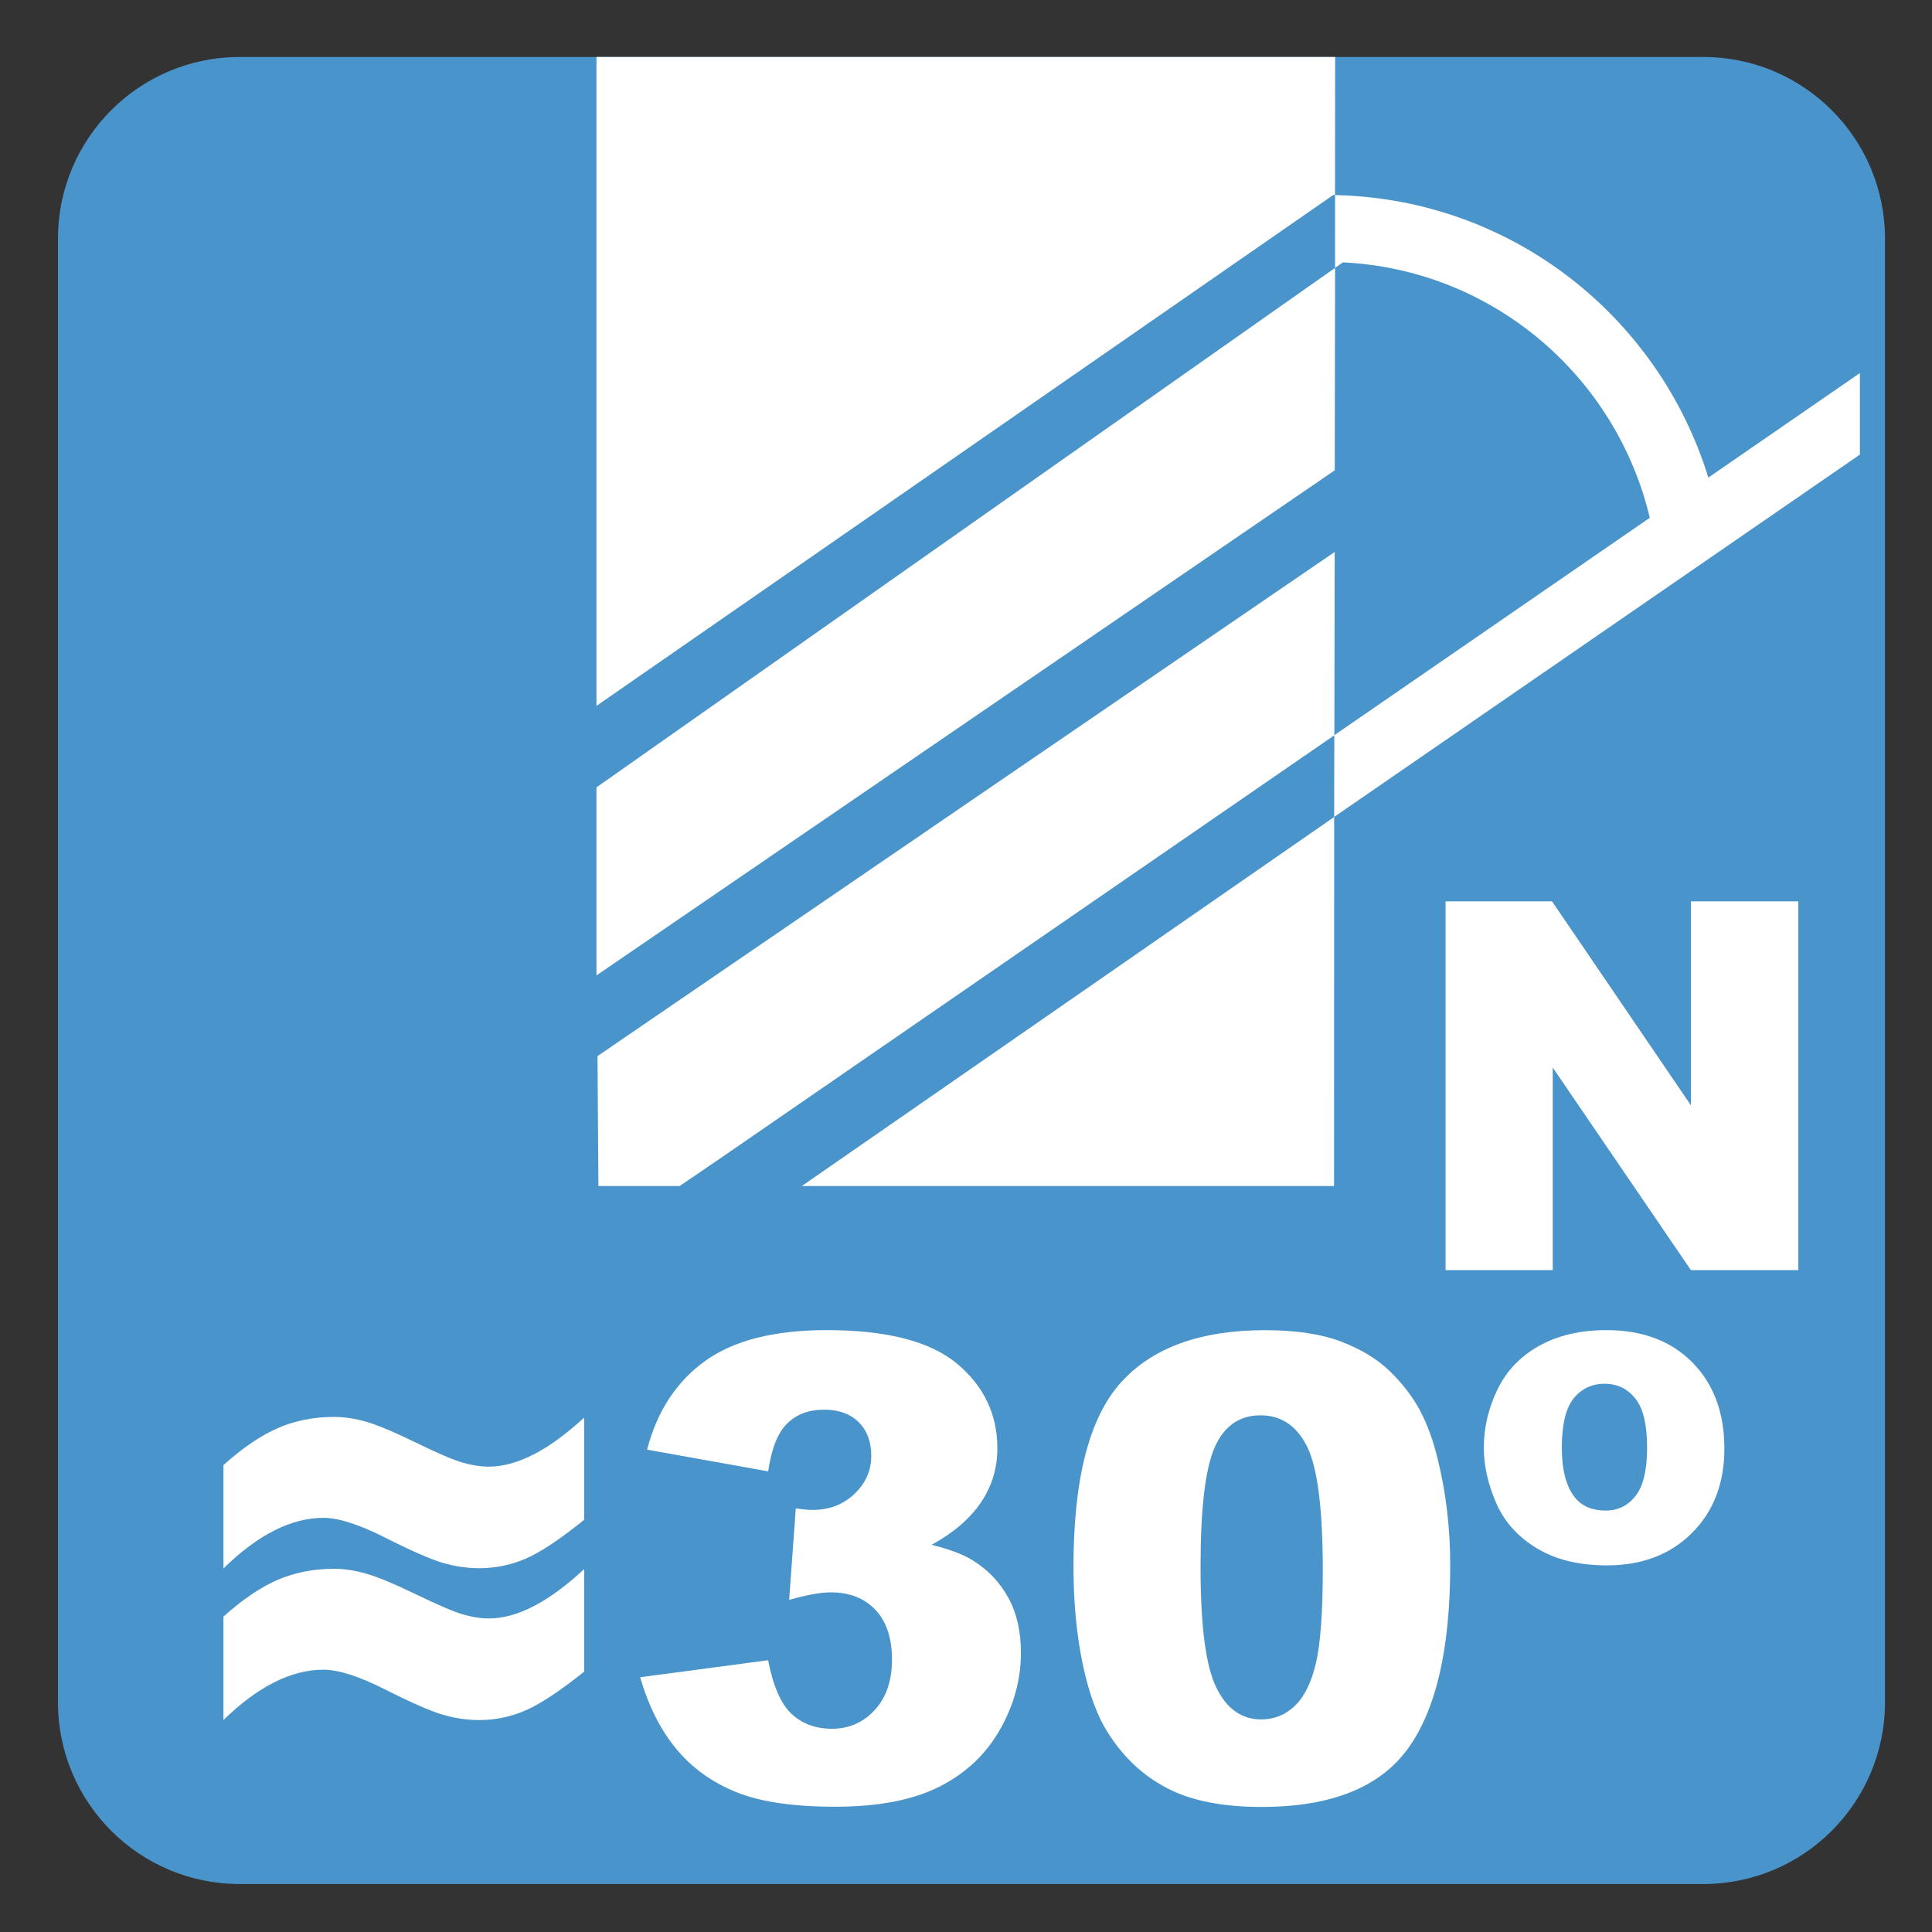
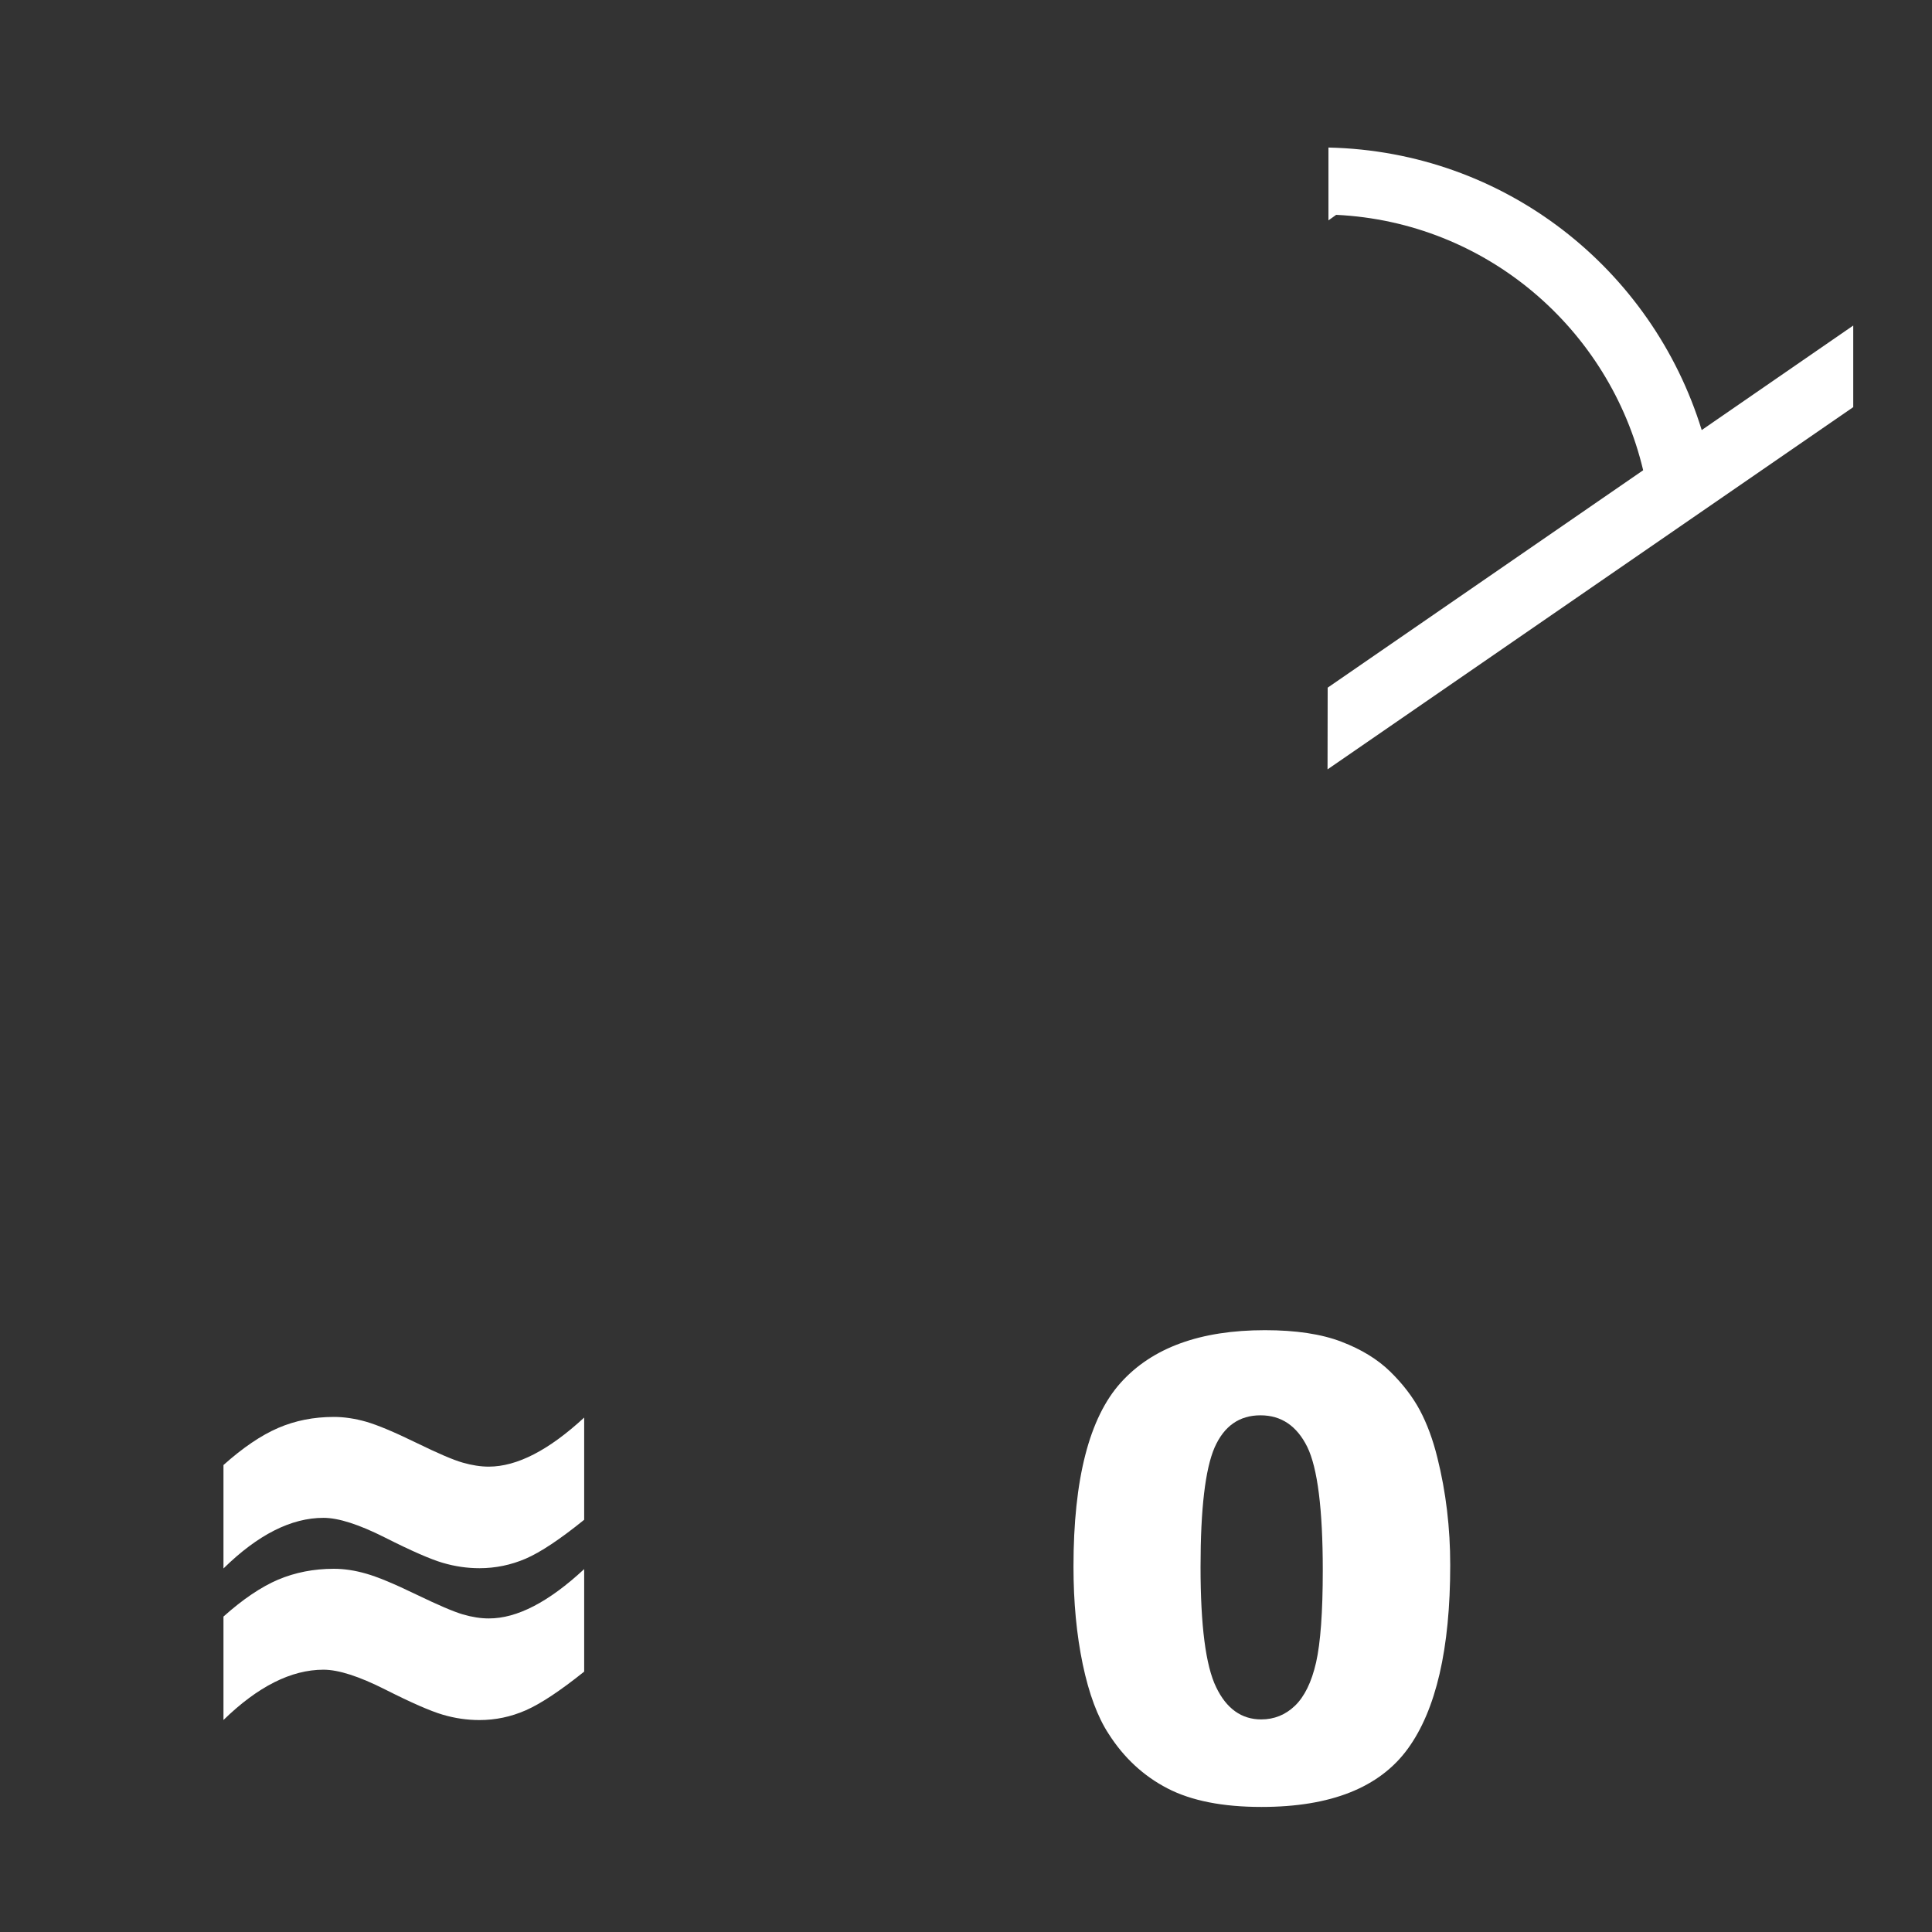
<svg xmlns="http://www.w3.org/2000/svg" version="1.1" id="Layer_1" x="0px" y="0px" viewBox="0 0 30 30" style="enable-background:new 0 0 30 30;" xml:space="preserve">
  <rect x="0" y="0" width="30" height="30" fill="#333333" stroke="none" />
  <g id="_x31_0080000005_x5F_-30_x5F_N.svg">
    <g>
      <g>
        <path style="fill:#FFFFFF;" d="M28.777,6.322V5.055l-2.353,1.623c-0.77-2.5-3.054-4.327-5.796-4.387v1.131l0.12-0.086     c2.333,0.112,4.246,1.772,4.767,3.966l-4.899,3.376l-0.002,1.269L28.777,6.322z" />
      </g>
      <g style="enable-background:new    ;">
		</g>
    </g>
    <g>
      <g>
-         <path style="fill:#4A94CC;" d="M26.449,0.885H3.721C2.164,0.885,0.9,2.148,0.9,3.707v22.725c0,1.56,1.264,2.823,2.821,2.823     h22.728c1.557,0,2.821-1.263,2.821-2.823V3.707C29.27,2.148,28.006,0.885,26.449,0.885" />
-         <path style="fill:#FFFFFF;" d="M11.216,17.965l9.504-6.548l0.005-2.846L9.278,16.399l0.014,2.018h1.261L11.216,17.965z      M9.262,0.885v10.076l11.442-7.934c0.008,0,0.017,0.002,0.026,0.002l0.002-2.144C20.732,0.885,9.262,0.885,9.262,0.885z      M28.88,7.059V5.793l-2.353,1.623c-0.77-2.5-3.054-4.327-5.796-4.387V4.16l0.12-0.086c2.333,0.112,4.246,1.772,4.767,3.966     l-4.899,3.376l-0.002,1.269L28.88,7.059z M9.262,15.146l11.464-7.843l0.005-3.143L9.262,12.226V15.146z M12.45,18.417h8.265     l0.002-5.731L12.45,18.417z" />
-       </g>
+         </g>
      <g style="enable-background:new    ;">
		</g>
    </g>
    <g style="enable-background:new    ;">
      <path style="fill:#FFFFFF;" d="M9.071,22.012v1.587c-0.375,0.303-0.677,0.504-0.908,0.604c-0.231,0.099-0.47,0.148-0.718,0.148    c-0.189,0-0.378-0.027-0.569-0.083s-0.488-0.186-0.894-0.391s-0.725-0.308-0.959-0.308c-0.501,0-1.019,0.262-1.553,0.786v-1.606    c0.303-0.271,0.586-0.462,0.85-0.576s0.552-0.171,0.864-0.171c0.16,0,0.327,0.025,0.503,0.075    c0.176,0.051,0.434,0.159,0.774,0.325s0.582,0.27,0.725,0.31c0.143,0.041,0.278,0.062,0.405,0.062    C8.028,22.773,8.521,22.52,9.071,22.012z M9.071,24.365v1.592c-0.375,0.3-0.677,0.5-0.908,0.601s-0.47,0.151-0.718,0.151    c-0.189,0-0.378-0.027-0.569-0.083s-0.488-0.186-0.894-0.391s-0.725-0.308-0.959-0.308c-0.501,0-1.019,0.261-1.553,0.781v-1.606    c0.303-0.271,0.586-0.461,0.85-0.574c0.264-0.111,0.552-0.168,0.864-0.168c0.16,0,0.327,0.025,0.503,0.076    c0.176,0.05,0.434,0.157,0.774,0.322c0.34,0.164,0.582,0.268,0.725,0.31s0.278,0.063,0.405,0.063    C8.028,25.132,8.521,24.876,9.071,24.365z" />
-       <path style="fill:#FFFFFF;" d="M11.928,22.847l-1.88-0.337c0.156-0.599,0.457-1.058,0.901-1.377s1.073-0.479,1.887-0.479    c0.934,0,1.61,0.174,2.026,0.522c0.416,0.349,0.625,0.786,0.625,1.313c0,0.31-0.085,0.589-0.254,0.84    c-0.17,0.251-0.425,0.471-0.767,0.659c0.277,0.068,0.488,0.148,0.635,0.239c0.237,0.146,0.422,0.339,0.554,0.579    c0.132,0.238,0.198,0.524,0.198,0.856c0,0.417-0.109,0.816-0.327,1.198c-0.219,0.383-0.532,0.678-0.942,0.885    c-0.41,0.206-0.949,0.31-1.616,0.31c-0.651,0-1.165-0.076-1.541-0.229s-0.685-0.377-0.928-0.672    c-0.243-0.294-0.429-0.664-0.559-1.11l1.987-0.264c0.078,0.4,0.199,0.678,0.364,0.833c0.165,0.154,0.374,0.231,0.627,0.231    c0.267,0,0.489-0.098,0.667-0.293s0.266-0.456,0.266-0.781c0-0.332-0.085-0.589-0.256-0.771s-0.403-0.273-0.696-0.273    c-0.156,0-0.371,0.039-0.645,0.117l0.103-1.421c0.111,0.017,0.197,0.024,0.259,0.024c0.26,0,0.478-0.083,0.652-0.249    s0.261-0.363,0.261-0.591c0-0.218-0.065-0.393-0.195-0.522s-0.309-0.195-0.537-0.195c-0.234,0-0.425,0.07-0.571,0.213    C12.079,22.243,11.98,22.492,11.928,22.847z" />
      <path style="fill:#FFFFFF;" d="M16.669,24.326c0-1.36,0.245-2.312,0.734-2.856c0.49-0.544,1.236-0.815,2.239-0.815    c0.481,0,0.877,0.06,1.187,0.179c0.31,0.118,0.562,0.273,0.757,0.463c0.195,0.191,0.349,0.391,0.462,0.602    c0.111,0.209,0.202,0.454,0.271,0.734c0.134,0.534,0.2,1.091,0.2,1.67c0,1.299-0.22,2.249-0.659,2.852s-1.196,0.903-2.271,0.903    c-0.603,0-1.089-0.096-1.46-0.288s-0.676-0.474-0.913-0.845c-0.173-0.264-0.307-0.624-0.403-1.081    C16.717,25.385,16.669,24.88,16.669,24.326z M18.642,24.331c0,0.911,0.08,1.534,0.242,1.867c0.16,0.334,0.395,0.501,0.7,0.501    c0.202,0,0.377-0.071,0.524-0.212c0.148-0.143,0.258-0.366,0.328-0.672c0.069-0.306,0.104-0.783,0.104-1.431    c0-0.95-0.081-1.589-0.241-1.917c-0.162-0.326-0.403-0.49-0.726-0.49c-0.329,0-0.566,0.167-0.713,0.5    C18.715,22.812,18.642,23.43,18.642,24.331z" />
-       <path style="fill:#FFFFFF;" d="M23.041,22.48c0-0.31,0.07-0.609,0.21-0.901c0.14-0.291,0.356-0.518,0.649-0.681    s0.642-0.244,1.045-0.244c0.56,0,1.005,0.168,1.335,0.503c0.331,0.335,0.496,0.781,0.496,1.338c0,0.537-0.168,0.974-0.503,1.309    s-0.776,0.503-1.323,0.503c-0.433,0-0.796-0.089-1.089-0.267c-0.293-0.177-0.503-0.412-0.63-0.705S23.041,22.757,23.041,22.48z     M24.252,22.48c0,0.352,0.07,0.612,0.21,0.781c0.107,0.13,0.266,0.195,0.474,0.195c0.186,0,0.339-0.075,0.459-0.225    s0.181-0.4,0.181-0.752c0-0.358-0.061-0.612-0.184-0.765c-0.121-0.15-0.28-0.227-0.476-0.227c-0.198,0-0.358,0.076-0.481,0.227    C24.313,21.868,24.252,22.122,24.252,22.48z" />
    </g>
    <g style="enable-background:new    ;">
-       <path style="fill:#FFFFFF;" d="M22.447,13.996H24.1l2.156,3.167v-3.167h1.668v5.726h-1.668l-2.145-3.145v3.145h-1.664V13.996z" />
-     </g>
+       </g>
  </g>
  <g id="Layer_1_00000030460238434691587950000018189053922829658261_">
</g>
</svg>